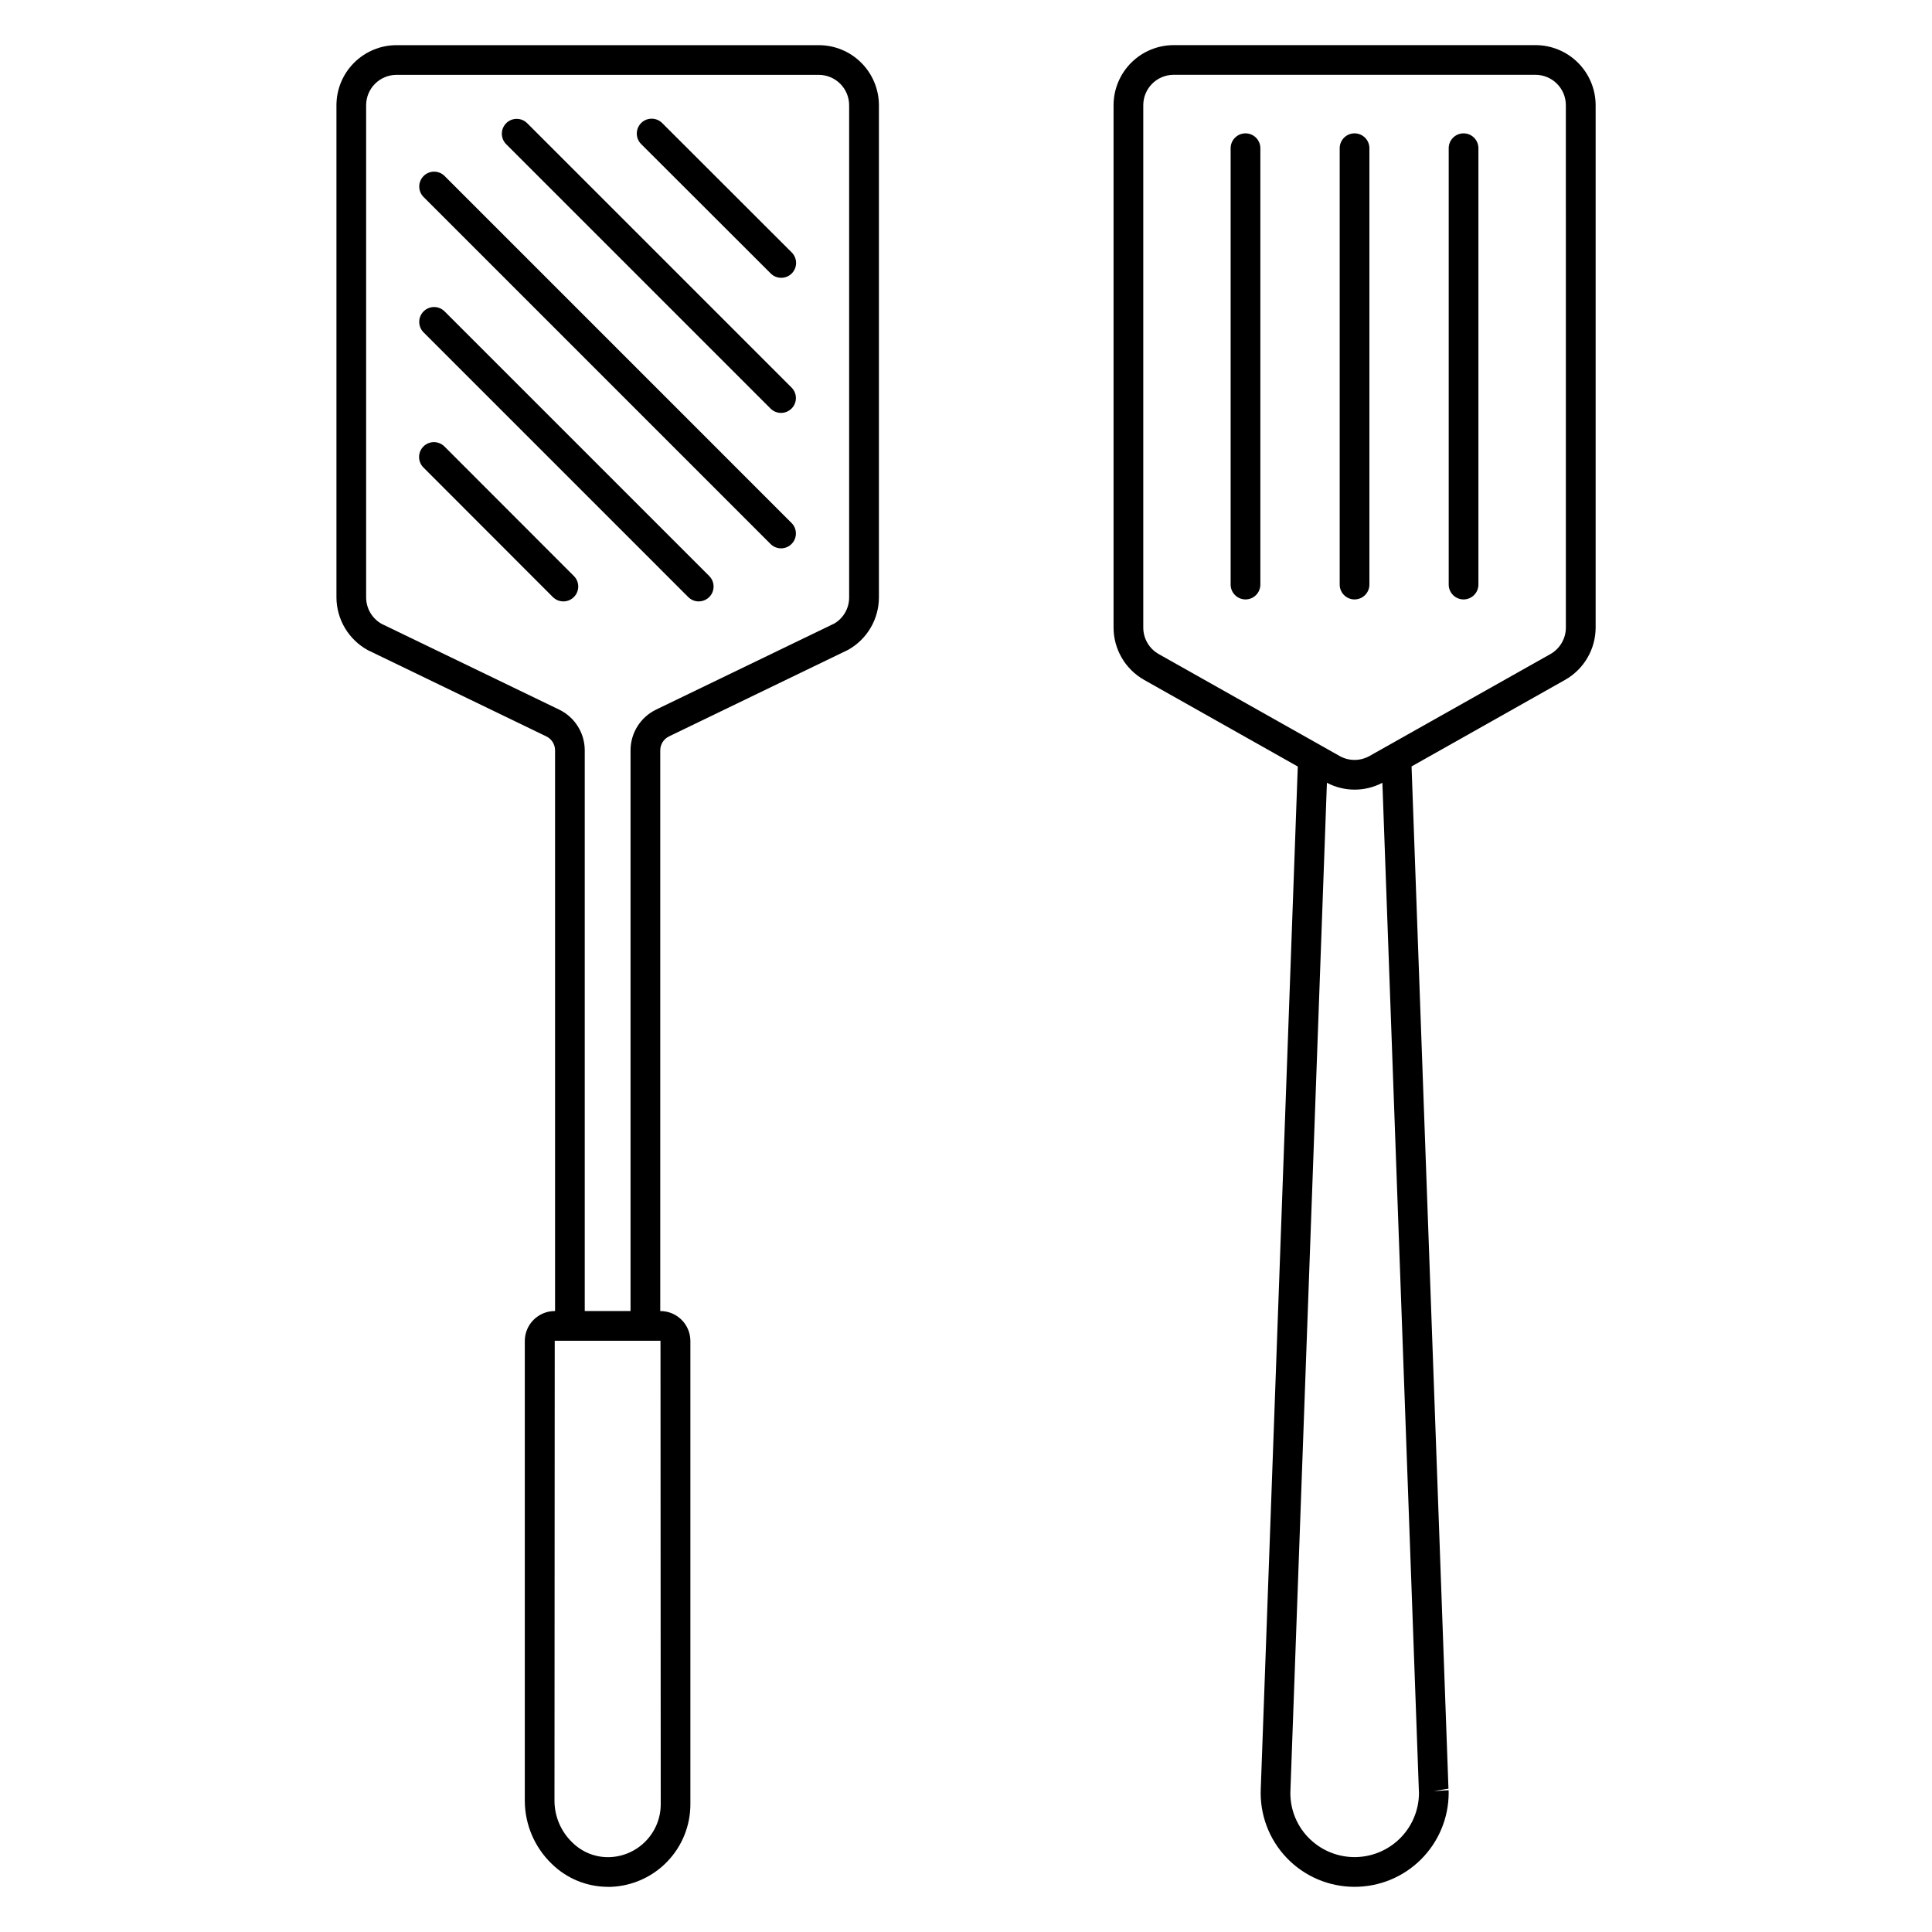
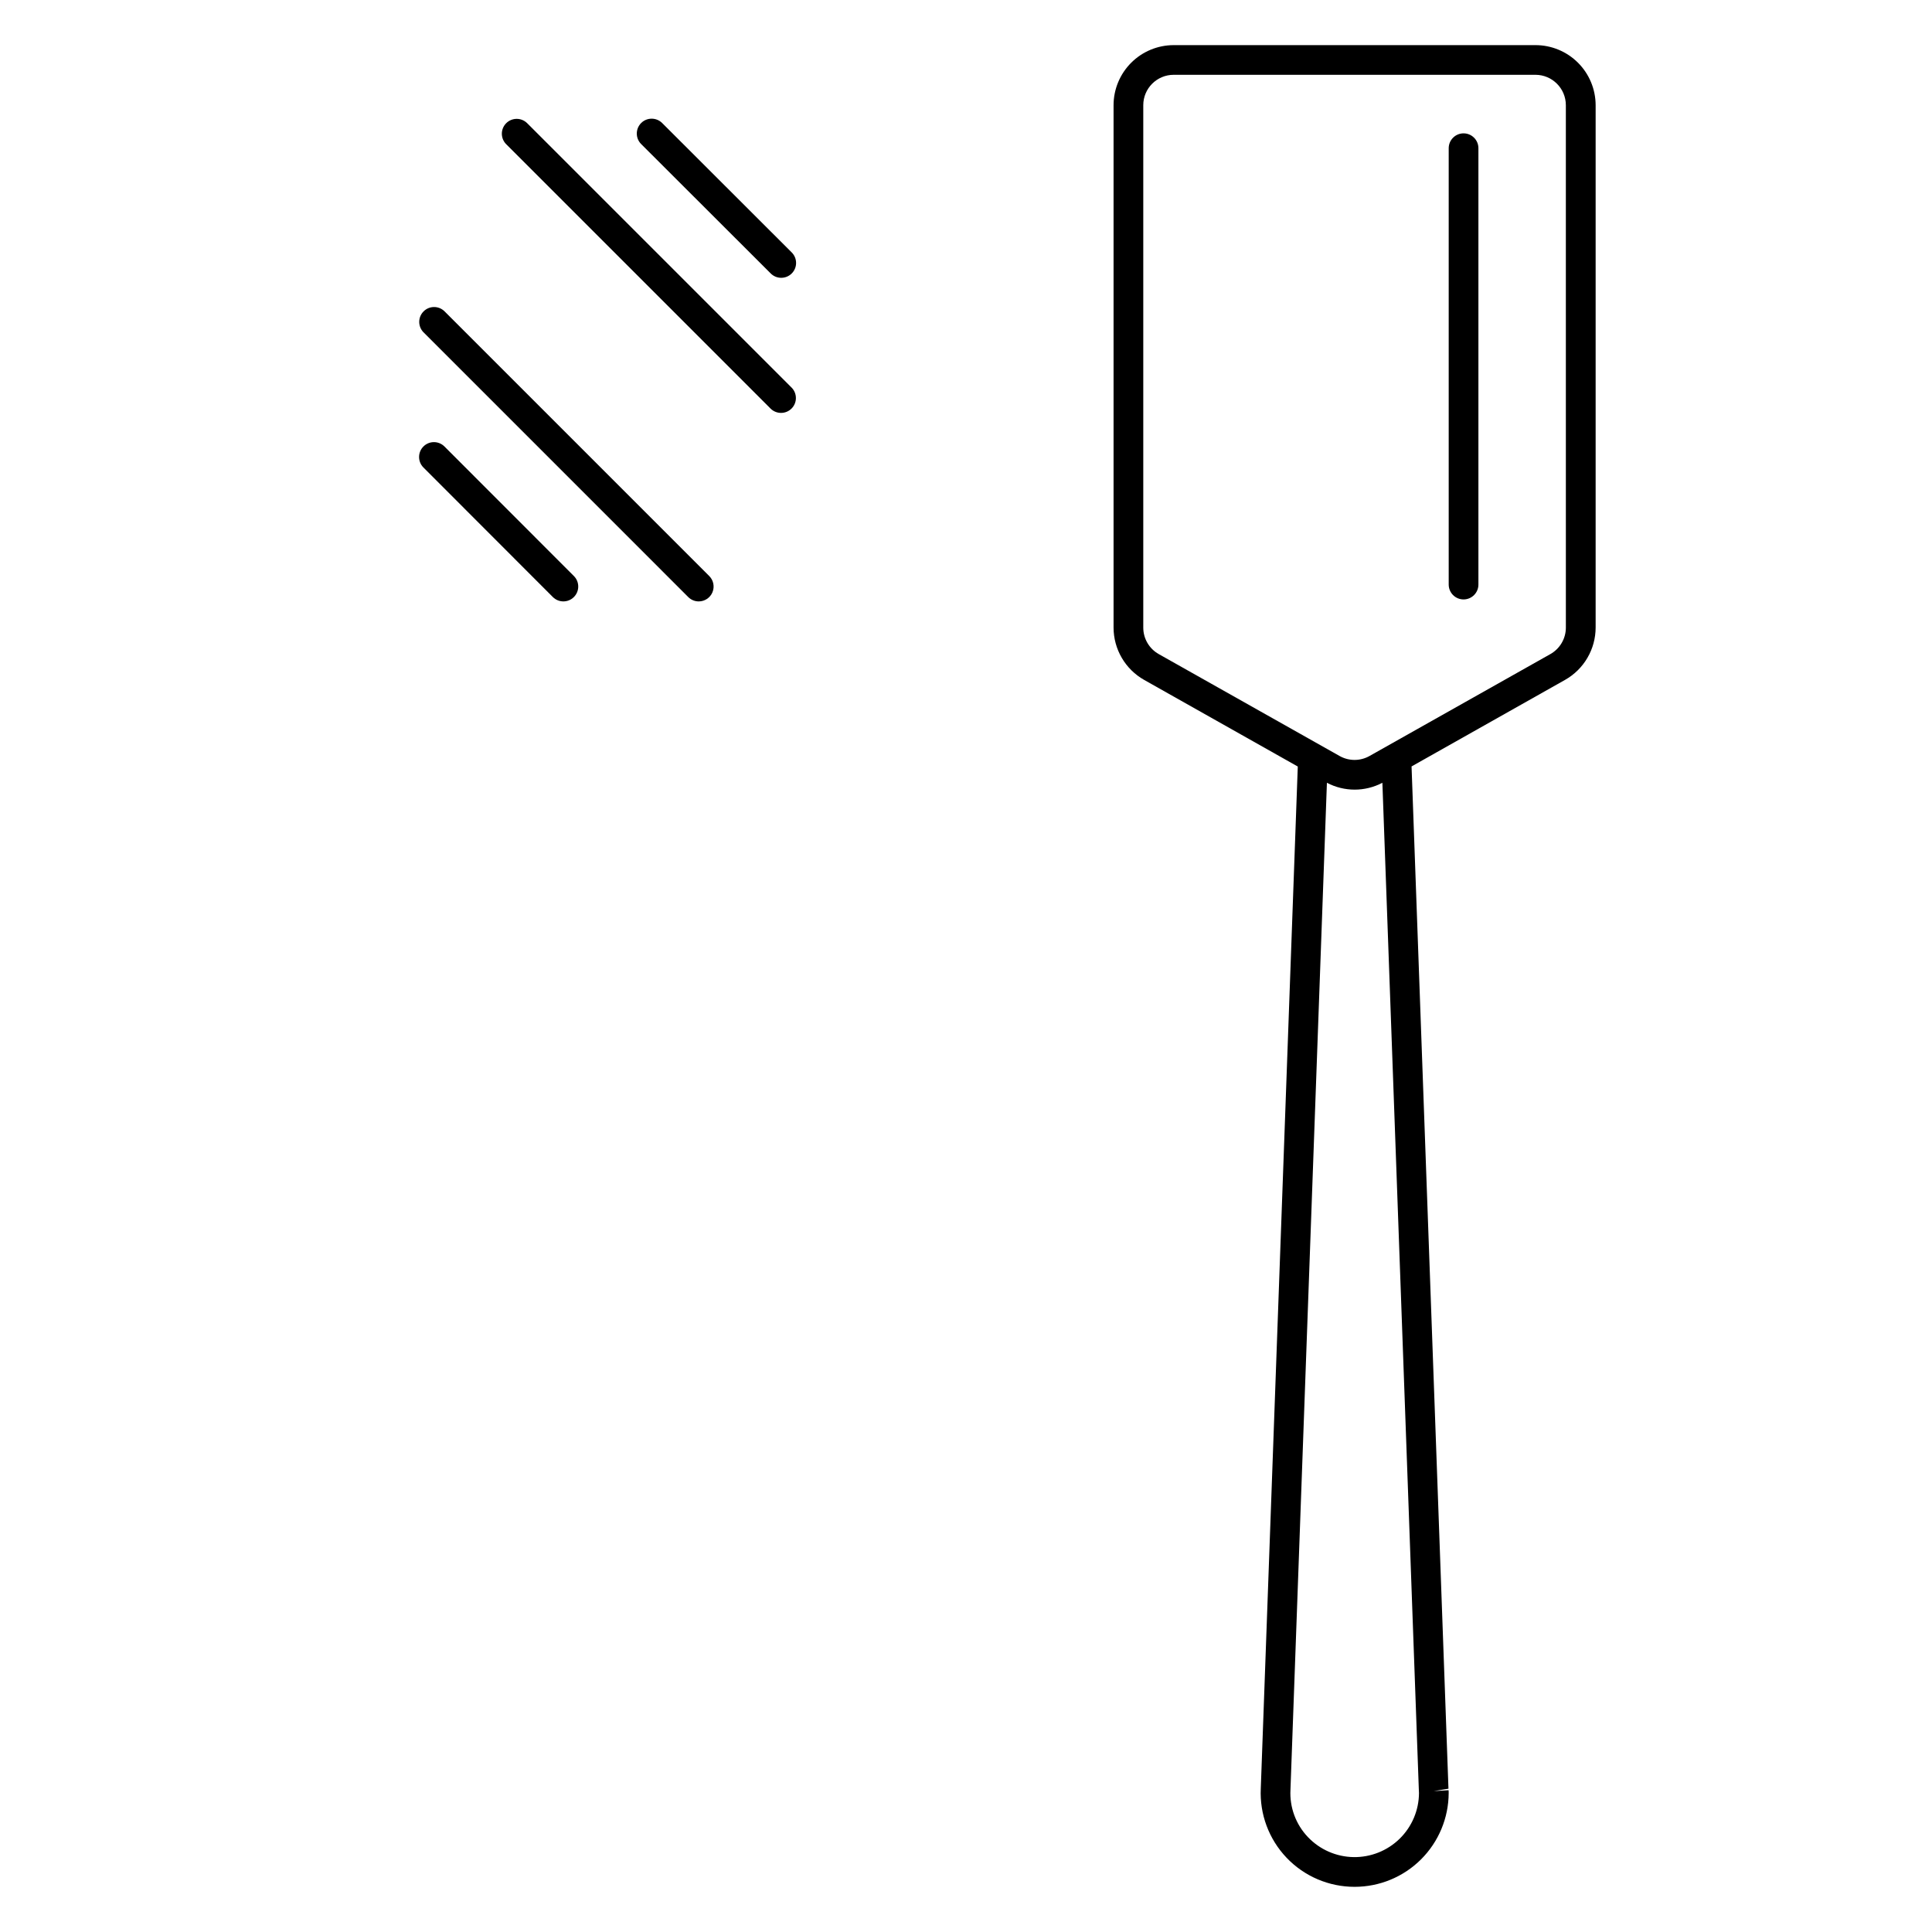
<svg xmlns="http://www.w3.org/2000/svg" fill="#000000" width="800px" height="800px" version="1.1" viewBox="144 144 512 512">
  <g>
    <path d="m550.92 155.96h-95.898c-4.219 0.008-8.266 1.684-11.25 4.672-2.984 2.984-4.664 7.031-4.668 11.25v138.43c0.004 2.82 0.754 5.59 2.18 8.027 1.422 2.438 3.465 4.449 5.922 5.84l40.719 22.957-9.805 270.83v0.004c-0.328 6.797 2.144 13.43 6.84 18.355 4.695 4.926 11.207 7.707 18.012 7.703 6.602 0.004 12.934-2.609 17.609-7.269 4.676-4.66 7.312-10.984 7.332-17.586 0-0.25 0-0.504-0.031-0.754l-3.938 0.246 3.914-0.645-9.781-270.91 40.676-22.934c2.457-1.387 4.504-3.402 5.926-5.84 1.426-2.434 2.176-5.207 2.18-8.027v-138.43c-0.004-4.223-1.688-8.273-4.676-11.258-2.988-2.984-7.039-4.664-11.262-4.664zm-30.875 463.21c-0.02 4.562-1.867 8.926-5.129 12.117-3.262 3.191-7.668 4.941-12.23 4.863s-8.902-1.98-12.051-5.281c-3.223-3.367-4.902-7.918-4.648-12.57l9.66-266.86v0.004c4.602 2.422 10.098 2.422 14.699 0l9.656 266.73c-0.004 0.234 0.008 0.488 0.043 1zm38.926-308.86c0.004 2.91-1.566 5.594-4.102 7.027l-47.945 27.016c-2.457 1.379-5.449 1.379-7.906 0l-47.945-27.016c-2.527-1.43-4.094-4.106-4.094-7.012v-138.45c0.004-4.441 3.602-8.043 8.043-8.051h95.898c4.441 0.008 8.043 3.606 8.047 8.051z" />
-     <path d="m474.07 179.34c-2.172 0-3.938 1.766-3.938 3.938v115.64c0 2.172 1.766 3.938 3.938 3.938 2.176 0 3.938-1.766 3.938-3.938v-115.64c0-2.172-1.762-3.938-3.938-3.938z" />
-     <path d="m502.97 179.34c-2.176 0-3.938 1.766-3.938 3.938v115.64c0 2.172 1.762 3.938 3.938 3.938 2.172 0 3.938-1.766 3.938-3.938v-115.64c0-2.172-1.766-3.938-3.938-3.938z" />
    <path d="m531.86 179.34c-2.176 0-3.938 1.766-3.938 3.938v115.64c0 2.172 1.762 3.938 3.938 3.938 2.172 0 3.934-1.766 3.934-3.938v-115.64c0-2.172-1.762-3.938-3.934-3.938z" />
-     <path d="m321.28 339.16 47.535-22.973v-0.004c2.457-1.387 4.504-3.402 5.926-5.836 1.426-2.438 2.176-5.207 2.18-8.027v-130.43c-0.004-4.223-1.688-8.273-4.676-11.258-2.988-2.988-7.039-4.664-11.266-4.664h-111.9c-4.219 0.004-8.266 1.684-11.25 4.668-2.988 2.984-4.664 7.031-4.668 11.254v130.43c0.012 2.859 0.789 5.668 2.254 8.125 1.465 2.457 3.562 4.481 6.074 5.856l47.309 22.859h-0.004c1.402 0.684 2.293 2.102 2.301 3.66v148.62h-0.078c-4.383 0.004-7.938 3.555-7.941 7.938v121.86c0.023 6.301 2.598 12.32 7.133 16.691 3.969 3.894 9.297 6.082 14.855 6.106h0.836-0.004c5.668-0.219 11.027-2.625 14.957-6.715 3.926-4.086 6.117-9.539 6.106-15.207v-122.73c-0.004-4.383-3.555-7.934-7.934-7.938h-0.051v-148.62c0.008-1.562 0.902-2.984 2.309-3.664zm-2.242 160.15 0.062 122.78c0.023 7.562-5.953 13.785-13.512 14.07-3.703 0.133-7.297-1.277-9.922-3.894-3.004-2.879-4.711-6.859-4.723-11.02l0.066-121.93h28.008zm-20.074-7.871v-148.62c-0.016-4.578-2.633-8.746-6.75-10.75l-47.086-22.742c-2.527-1.43-4.094-4.106-4.098-7.008v-130.43c0.004-4.445 3.606-8.043 8.047-8.051h111.9c4.445 0.008 8.047 3.606 8.055 8.051v130.43c0.012 2.82-1.461 5.438-3.879 6.894l-47.312 22.855h0.004c-4.117 2.004-6.734 6.176-6.746 10.754v148.62z" />
    <path d="m348.25 216.47c1.539 1.539 4.035 1.535 5.57-0.004 1.539-1.539 1.535-4.031-0.004-5.566l-34.336-34.297c-1.539-1.535-4.035-1.535-5.57 0.004-1.535 1.539-1.535 4.035 0.004 5.57z" />
    <path d="m348.25 252.32c1.547 1.492 4 1.469 5.519-0.051 1.52-1.516 1.539-3.973 0.047-5.516l-70.152-70.148c-1.543-1.492-3.996-1.469-5.516 0.047-1.52 1.52-1.539 3.977-0.047 5.519z" />
-     <path d="m348.25 288.21c1.547 1.492 4 1.473 5.519-0.047s1.539-3.973 0.047-5.519l-92.039-92.047c-1.543-1.492-4-1.469-5.516 0.051-1.52 1.516-1.543 3.973-0.051 5.516z" />
    <path d="m329.18 303.38c1.59-0.004 3.023-0.961 3.633-2.43 0.609-1.473 0.273-3.164-0.852-4.289l-70.188-70.188c-1.543-1.492-4-1.473-5.516 0.047-1.52 1.52-1.543 3.973-0.051 5.516l70.184 70.188c0.738 0.742 1.742 1.16 2.789 1.156z" />
    <path d="m261.78 262.32c-1.539-1.535-4.031-1.535-5.566 0.004-1.539 1.535-1.535 4.027 0 5.566l34.293 34.328h0.004c1.535 1.543 4.031 1.547 5.57 0.008 1.543-1.535 1.547-4.031 0.008-5.57z" />
  </g>
</svg>